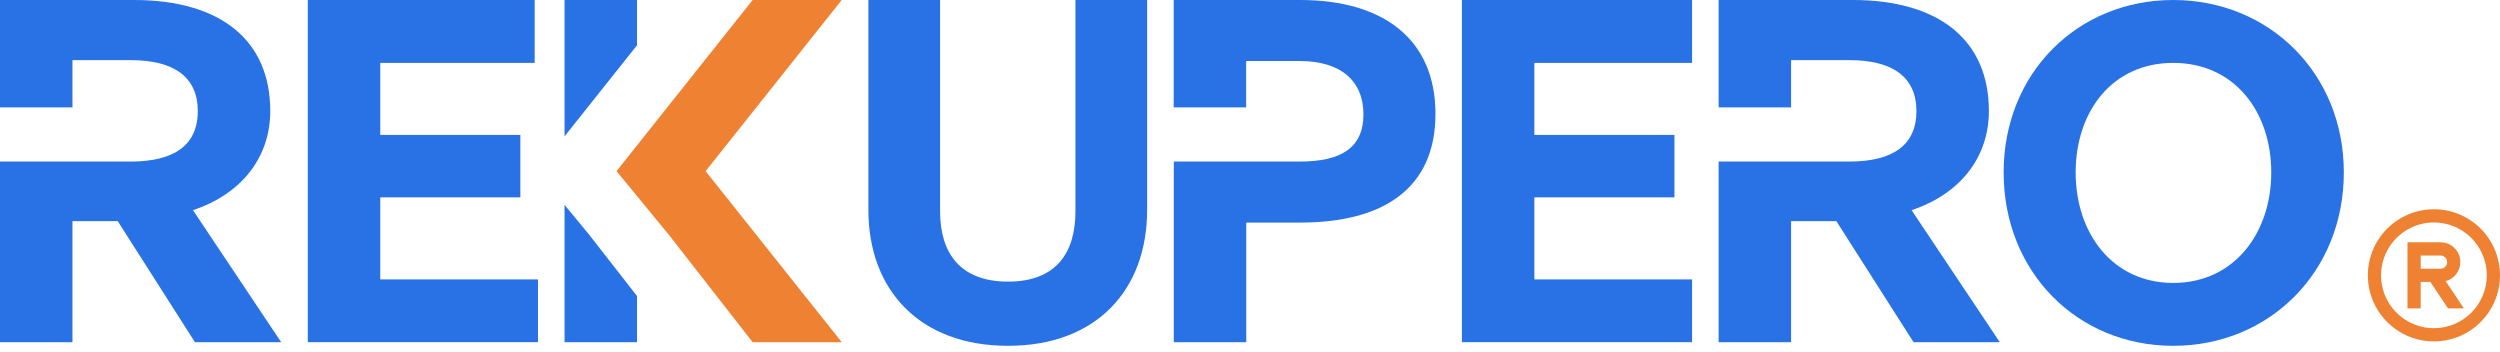
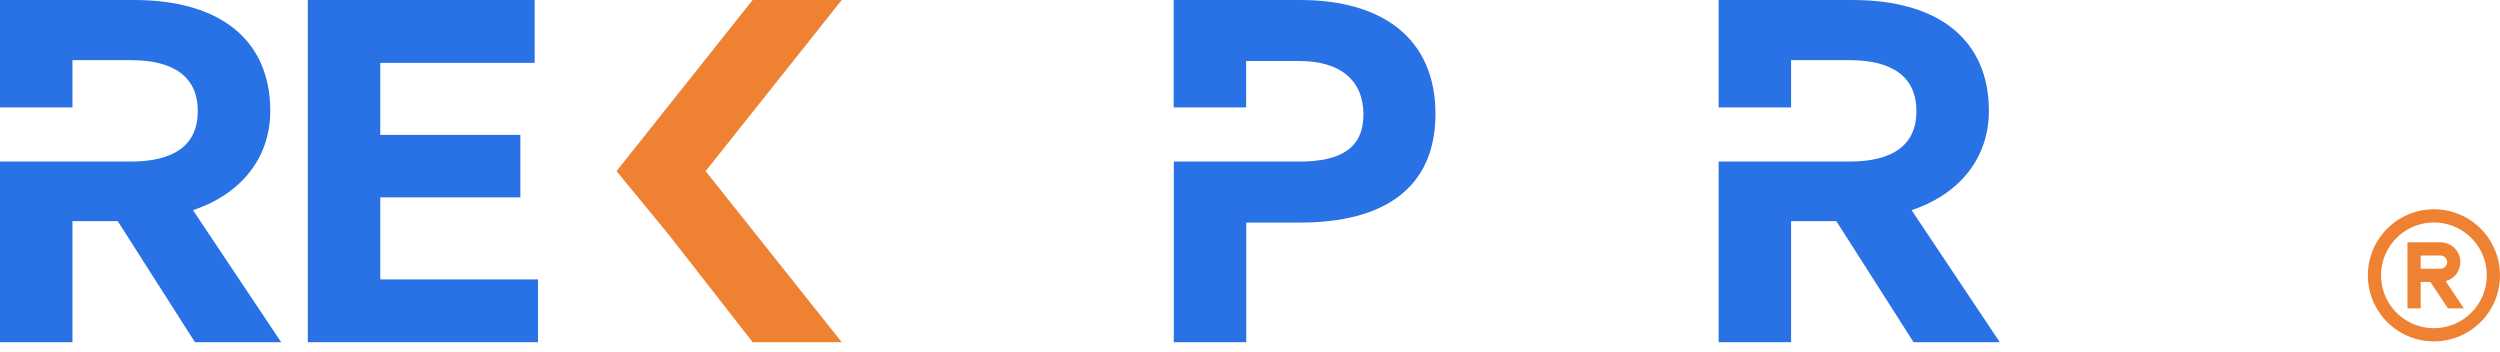
<svg xmlns="http://www.w3.org/2000/svg" width="227" height="32" viewBox="0 0 227 32" fill="none">
  <path d="M48.849 31.07H27.949V0H48.549V5.71H34.529V12.25H47.249V17.92H34.529V25.37H48.849V31.08V31.07Z" fill="#2872E5" />
-   <path d="M104.16 19.06C104.16 26.34 99.54 31.4 91.53 31.4C83.52 31.4 78.85 26.35 78.85 19.06V0H85.36V19.19C85.36 23 87.2 25.57 91.53 25.57C95.86 25.57 97.65 23 97.65 19.19V0H104.16V19.06Z" fill="#2872E5" />
-   <path d="M153.64 31.07H132.74V0H153.64V5.71H139.32V12.25H152.04V17.92H139.32V25.37H153.64V31.08V31.07Z" fill="#2872E5" />
-   <path d="M181.93 15.66C181.93 6.63 188.65 0 197.33 0C206.01 0 212.82 6.63 212.82 15.66C212.82 24.69 206.06 31.4 197.33 31.4C188.6 31.4 181.93 24.68 181.93 15.66ZM206.23 15.66C206.23 10.12 202.87 5.71 197.33 5.71C191.79 5.71 188.47 10.12 188.47 15.66C188.47 21.2 191.83 25.69 197.33 25.69C202.83 25.69 206.23 21.2 206.23 15.66Z" fill="#2872E5" />
  <path d="M55.98 15.54L60.74 21.33L68.341 31.07H76.43L64.07 15.54L76.43 0H68.341" fill="#EF8132" />
-   <path d="M57.84 4.11V0H51.26V12.38L57.84 4.11Z" fill="#2872E5" />
-   <path d="M53.51 21.33L51.26 18.6V31.07H57.84V26.88L53.51 21.33Z" fill="#2872E5" />
  <path d="M118.04 0H106.57V9.75H113.15V5.54H118C121.72 5.54 123.8 7.32 123.8 10.39C123.8 13.46 121.72 14.67 118 14.67H106.58V31.07H113.16V20.21H118.05C125.63 20.21 130.34 17.1 130.34 10.34C130.34 3.58 125.63 0 118.05 0H118.04Z" fill="#2872E5" />
  <path d="M173.581 19.08C177.991 17.61 180.591 14.28 180.591 10.08C180.591 3.63 176.051 0 168.211 0H156.051V9.75H162.631V5.46H167.911C171.891 5.46 174.011 7.02 174.011 10.09C174.011 13.16 171.891 14.67 167.911 14.67H156.051V31.07H162.631V20.08H166.741L173.751 31.07H181.581L173.571 19.08H173.581Z" fill="#2872E5" />
  <path d="M17.53 19.08C21.94 17.61 24.54 14.28 24.54 10.08C24.54 3.63 20 0 12.16 0H0V9.75H6.58V5.46H11.86C15.84 5.46 17.96 7.02 17.96 10.09C17.96 13.16 15.84 14.67 11.86 14.67H0V31.07H6.58V20.08H10.69L17.7 31.07H25.53L17.52 19.08H17.53Z" fill="#2872E5" />
  <path d="M221 19C219.813 19 218.653 19.352 217.667 20.011C216.68 20.671 215.911 21.608 215.457 22.704C215.003 23.8 214.884 25.007 215.115 26.171C215.347 27.334 215.918 28.404 216.757 29.243C217.596 30.082 218.666 30.653 219.829 30.885C220.993 31.116 222.2 30.997 223.296 30.543C224.392 30.089 225.33 29.32 225.989 28.333C226.648 27.347 227 26.187 227 25C227 23.409 226.368 21.883 225.243 20.757C224.117 19.632 222.591 19 221 19ZM221 29.8C220.051 29.8 219.123 29.518 218.333 28.991C217.544 28.464 216.929 27.714 216.565 26.837C216.202 25.96 216.107 24.995 216.292 24.064C216.477 23.133 216.935 22.277 217.606 21.606C218.277 20.935 219.132 20.477 220.064 20.292C220.995 20.107 221.96 20.202 222.837 20.565C223.714 20.929 224.464 21.544 224.991 22.333C225.518 23.123 225.8 24.051 225.8 25C225.8 26.273 225.294 27.494 224.394 28.394C223.494 29.294 222.273 29.8 221 29.8Z" fill="#EF8132" />
  <path d="M223.4 23.8C223.4 23.323 223.21 22.865 222.872 22.527C222.535 22.19 222.077 22 221.6 22H218.6V28H219.8V25.6H220.676L222.278 28H223.718L222.068 25.528C222.448 25.425 222.785 25.201 223.025 24.889C223.266 24.577 223.397 24.194 223.4 23.8ZM221.6 24.4H219.8V23.2H221.6C221.759 23.2 221.911 23.263 222.024 23.376C222.136 23.488 222.2 23.641 222.2 23.8C222.2 23.959 222.136 24.112 222.024 24.224C221.911 24.337 221.759 24.4 221.6 24.4Z" fill="#EF8132" />
</svg>